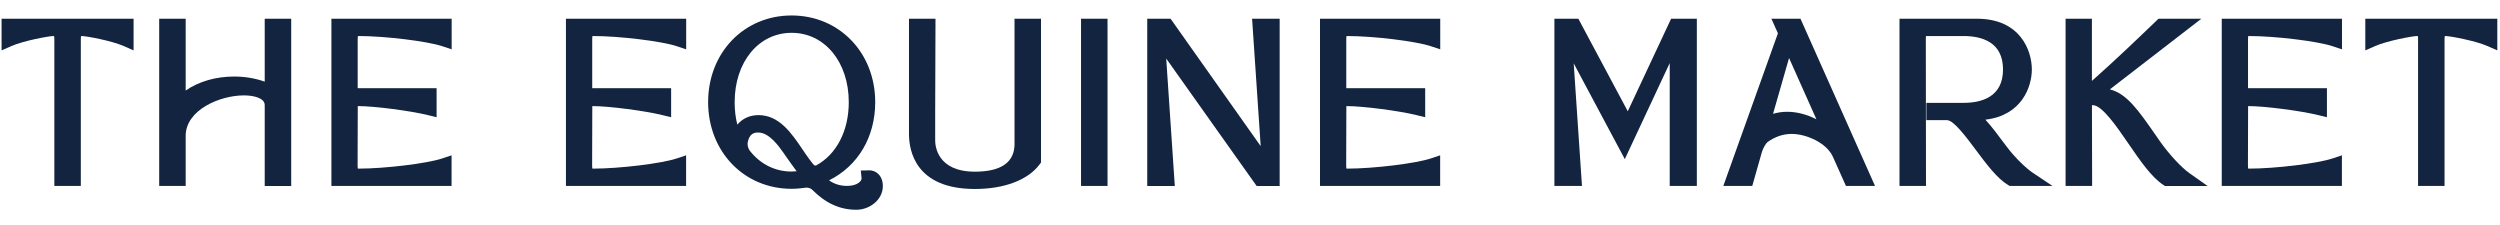
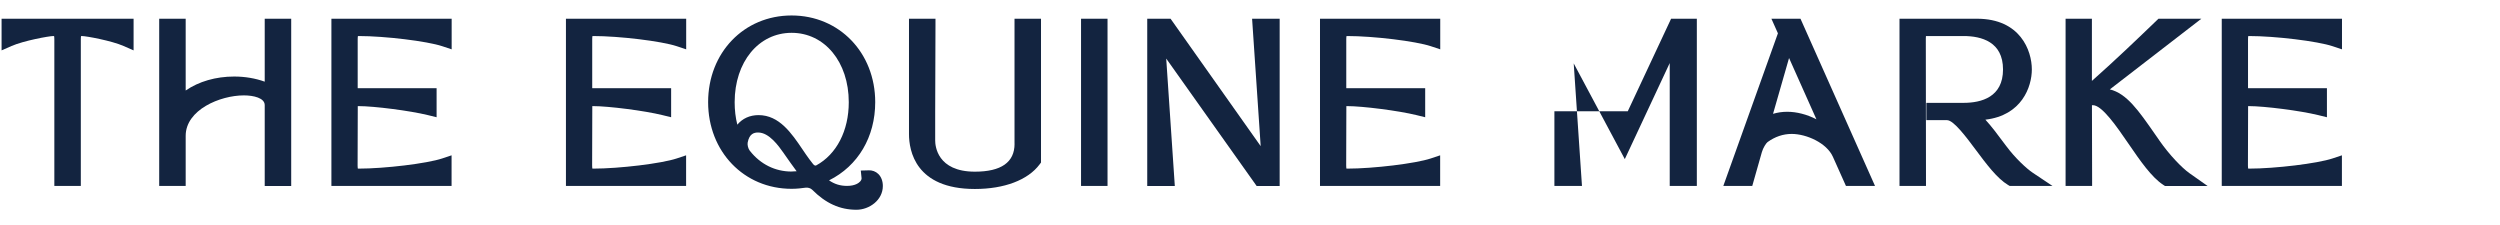
<svg xmlns="http://www.w3.org/2000/svg" width="444" height="40" viewBox="0 0 444 40" fill="none">
  <path d="M0.28 8.948L2.05 8.17C4.176 7.237 8.688 6.4 9.473 6.4C9.525 6.4 9.569 6.4 9.606 6.4C9.628 6.503 9.651 6.681 9.651 6.977V33.022H14.354V6.977C14.354 6.681 14.377 6.503 14.399 6.4C14.436 6.4 14.473 6.4 14.532 6.4C15.317 6.4 19.836 7.237 21.954 8.17L23.725 8.948V3.326H0.28V8.948Z" fill="#132440" />
  <path d="M47.014 14.503C45.37 13.911 43.51 13.592 41.599 13.592C38.318 13.592 35.31 14.474 32.977 16.074V3.326H28.273V33.022H32.977V24.126C32.977 19.503 39.088 16.941 43.31 16.941C45.021 16.941 47.014 17.392 47.014 18.666V33.03H51.718V3.326H47.014V14.503Z" fill="#132440" />
  <path d="M58.843 33.022H80.199V27.585L78.533 28.141C75.844 29.037 68.355 29.948 63.688 29.948C63.636 29.948 63.592 29.948 63.555 29.948C63.532 29.844 63.51 29.667 63.51 29.37L63.54 18.844C63.54 18.844 63.599 18.844 63.636 18.844C66.481 18.844 72.814 19.666 75.97 20.437L77.54 20.822V15.659H63.614C63.569 15.659 63.532 15.659 63.532 15.659C63.532 15.644 63.525 15.615 63.525 15.563V6.977C63.525 6.681 63.547 6.503 63.569 6.4C63.606 6.4 63.644 6.4 63.703 6.4C68.362 6.4 75.851 7.311 78.547 8.207L80.214 8.763V3.326H58.858V33.022H58.843Z" fill="#132440" />
  <path d="M100.496 33.022H121.852V27.585L120.185 28.141C117.496 29.037 110.007 29.948 105.341 29.948C105.289 29.948 105.244 29.948 105.207 29.948C105.185 29.844 105.163 29.667 105.163 29.37L105.192 18.844C105.192 18.844 105.252 18.844 105.289 18.844C108.133 18.844 114.467 19.666 117.622 20.437L119.193 20.822V15.659H105.267C105.222 15.659 105.185 15.659 105.185 15.659C105.185 15.644 105.178 15.615 105.178 15.563V6.977C105.178 6.681 105.2 6.503 105.222 6.4C105.259 6.4 105.296 6.4 105.355 6.4C110.015 6.4 117.504 7.311 120.2 8.207L121.867 8.763V3.326H100.511V33.022H100.496Z" fill="#132440" />
  <path d="M154.238 30.252L152.875 30.289L153.016 31.644C153.03 31.822 152.942 32.037 152.764 32.23C152.549 32.467 151.897 33.015 150.445 33.015C149.23 33.015 148.216 32.704 147.238 32.03C152.386 29.474 155.438 24.326 155.438 18.14C155.438 9.363 149.053 2.748 140.586 2.748C132.119 2.748 125.763 9.363 125.763 18.14C125.763 26.918 132.134 33.533 140.586 33.533C141.534 33.533 142.416 33.422 143.06 33.333C143.497 33.274 143.971 33.422 144.253 33.704C146.675 36.126 149.171 37.252 152.105 37.252C154.371 37.252 156.793 35.556 156.793 33.03C156.793 32.156 156.505 31.4 155.986 30.896C155.527 30.452 154.927 30.222 154.238 30.244V30.252ZM144.445 29.192C144.208 28.904 143.978 28.593 143.749 28.289C143.349 27.756 142.956 27.17 142.534 26.548C140.601 23.689 138.408 20.444 134.719 20.444C133.164 20.444 131.86 21.044 130.949 22.141C130.63 20.889 130.475 19.555 130.475 18.148C130.475 11.007 134.727 5.829 140.593 5.829C146.46 5.829 150.742 11.007 150.742 18.148C150.742 23.215 148.579 27.407 144.956 29.378C144.756 29.489 144.541 29.296 144.46 29.192H144.445ZM140.586 30.467C137.667 30.467 135.045 29.163 133.186 26.793H133.178C132.845 26.37 132.719 25.704 132.786 25.326C133.075 23.741 133.927 23.533 134.638 23.533C136.601 23.533 138.275 25.904 139.171 27.178L139.319 27.392C140.067 28.459 140.778 29.474 141.482 30.415C141.186 30.444 140.89 30.459 140.586 30.459V30.467Z" fill="#132440" />
  <path d="M180.186 25.533C180.186 28.822 177.815 30.489 173.141 30.489C166.43 30.489 166.089 25.881 166.089 24.963V20.096C166.089 18.089 166.141 4.592 166.141 4.592V3.326H161.437V23.822C161.437 26.748 162.578 33.563 173.134 33.563C178.371 33.563 182.564 31.97 184.63 29.2L184.882 28.867V3.326H180.178V25.533H180.186Z" fill="#132440" />
  <path d="M196.697 3.326H191.993V33.022H196.697V3.326Z" fill="#132440" />
  <path d="M223.905 25.963L222.468 23.933C217.49 16.904 212.846 10.348 208.275 3.866L207.897 3.333H203.749V33.03H208.646L207.12 10.4C210.542 15.229 213.497 19.392 216.401 23.481C218.505 26.444 220.586 29.378 222.801 32.496L223.179 33.03H227.268V3.326H222.372L223.898 25.963H223.905Z" fill="#132440" />
  <path d="M234.417 33.022H255.772V27.585L254.106 28.141C251.417 29.037 243.928 29.948 239.261 29.948C239.209 29.948 239.165 29.948 239.128 29.948C239.105 29.844 239.083 29.667 239.083 29.37L239.113 18.844C239.113 18.844 239.172 18.844 239.209 18.844C242.054 18.844 248.387 19.666 251.543 20.437L253.113 20.822V15.659H239.187C239.142 15.659 239.105 15.659 239.105 15.659C239.105 15.644 239.098 15.615 239.098 15.563V6.977C239.098 6.681 239.12 6.503 239.142 6.4C239.18 6.4 239.217 6.4 239.276 6.4C243.935 6.4 251.424 7.311 254.12 8.207L255.787 8.763V3.326H234.431V33.022H234.417Z" fill="#132440" />
-   <path d="M289.091 19.763L280.313 3.326H276.061V33.022H280.958L279.491 11.259C281.535 15.074 284.884 21.348 287.373 26.022L288.565 28.259L289.639 25.963C291.81 21.303 294.75 15.007 296.543 11.2V33.022H301.358V3.326H296.787L289.091 19.763Z" fill="#132440" />
+   <path d="M289.091 19.763H276.061V33.022H280.958L279.491 11.259C281.535 15.074 284.884 21.348 287.373 26.022L288.565 28.259L289.639 25.963C291.81 21.303 294.75 15.007 296.543 11.2V33.022H301.358V3.326H296.787L289.091 19.763Z" fill="#132440" />
  <path d="M314.602 3.326L315.758 5.918L306.062 33.022H311.202L312.906 27.022C313.121 26.259 313.662 25.422 313.921 25.23C315.247 24.274 316.684 23.785 318.203 23.785C320.862 23.785 324.44 25.415 325.521 27.844L327.84 33.022H333.003L319.766 3.326H314.602ZM317.736 10.303L322.595 21.185C320.877 20.311 319.099 19.852 317.403 19.852C316.528 19.852 315.684 19.978 314.891 20.215L317.736 10.303Z" fill="#132440" />
  <path d="M356.337 25.978L356.129 25.704C354.818 23.941 353.692 22.43 352.603 21.252C359.07 20.503 360.855 15.415 360.855 12.333C360.855 8.985 358.803 3.326 351.114 3.326H337.351V33.022H342.055V31.756C342.055 31.756 342.025 7.659 342.025 6.844C342.025 6.637 342.04 6.496 342.047 6.4C342.092 6.4 342.136 6.4 342.196 6.4H348.714C351.914 6.4 355.736 7.429 355.736 12.333C355.736 17.237 351.922 18.267 348.714 18.267H342.122V21.341H345.803C346.973 21.341 349.255 24.407 350.922 26.644C352.766 29.118 354.677 31.681 356.618 32.844L356.922 33.022H364.522L361.048 30.704C359.877 29.926 357.885 28.052 356.337 25.978Z" fill="#132440" />
  <path d="M383.47 24.896L382.722 23.822C379.789 19.607 377.715 16.622 374.707 15.874L390.952 3.333H383.337L382.967 3.688C380.041 6.503 375.744 10.637 371.522 14.37V3.326H366.848V33.022H371.559V31.756C371.559 31.756 371.53 25.207 371.53 18.778C371.53 18.741 371.53 18.711 371.53 18.681H371.7C373.322 18.681 375.937 22.481 378.033 25.541C380.122 28.585 382.1 31.459 384.182 32.822L384.5 33.03H392.071L388.811 30.733C387.559 29.844 385.315 27.563 383.47 24.904V24.896Z" fill="#132440" />
  <path d="M394.567 33.022H415.923V27.585L414.256 28.141C411.567 29.037 404.078 29.948 399.411 29.948C399.36 29.948 399.315 29.948 399.278 29.948C399.256 29.844 399.234 29.667 399.234 29.37L399.263 18.844C399.263 18.844 399.322 18.844 399.36 18.844C402.204 18.844 408.537 19.666 411.693 20.437L413.263 20.822V15.659H399.337C399.293 15.659 399.256 15.659 399.256 15.659C399.256 15.644 399.248 15.615 399.248 15.563V6.977C399.248 6.681 399.271 6.503 399.293 6.4C399.33 6.4 399.367 6.4 399.426 6.4C404.086 6.4 411.575 7.311 414.271 8.207L415.938 8.763V3.326H394.582V33.022H394.567Z" fill="#132440" />
-   <path d="M420.078 3.326V8.948L421.848 8.17C423.974 7.237 428.486 6.4 429.271 6.4C429.323 6.4 429.367 6.4 429.404 6.4C429.426 6.503 429.449 6.681 429.449 6.977V33.022H434.152V6.977C434.152 6.681 434.175 6.503 434.197 6.4C434.234 6.4 434.271 6.4 434.33 6.4C435.115 6.4 439.634 7.237 441.752 8.17L443.523 8.948V3.326H420.071H420.078Z" fill="#132440" />
</svg>